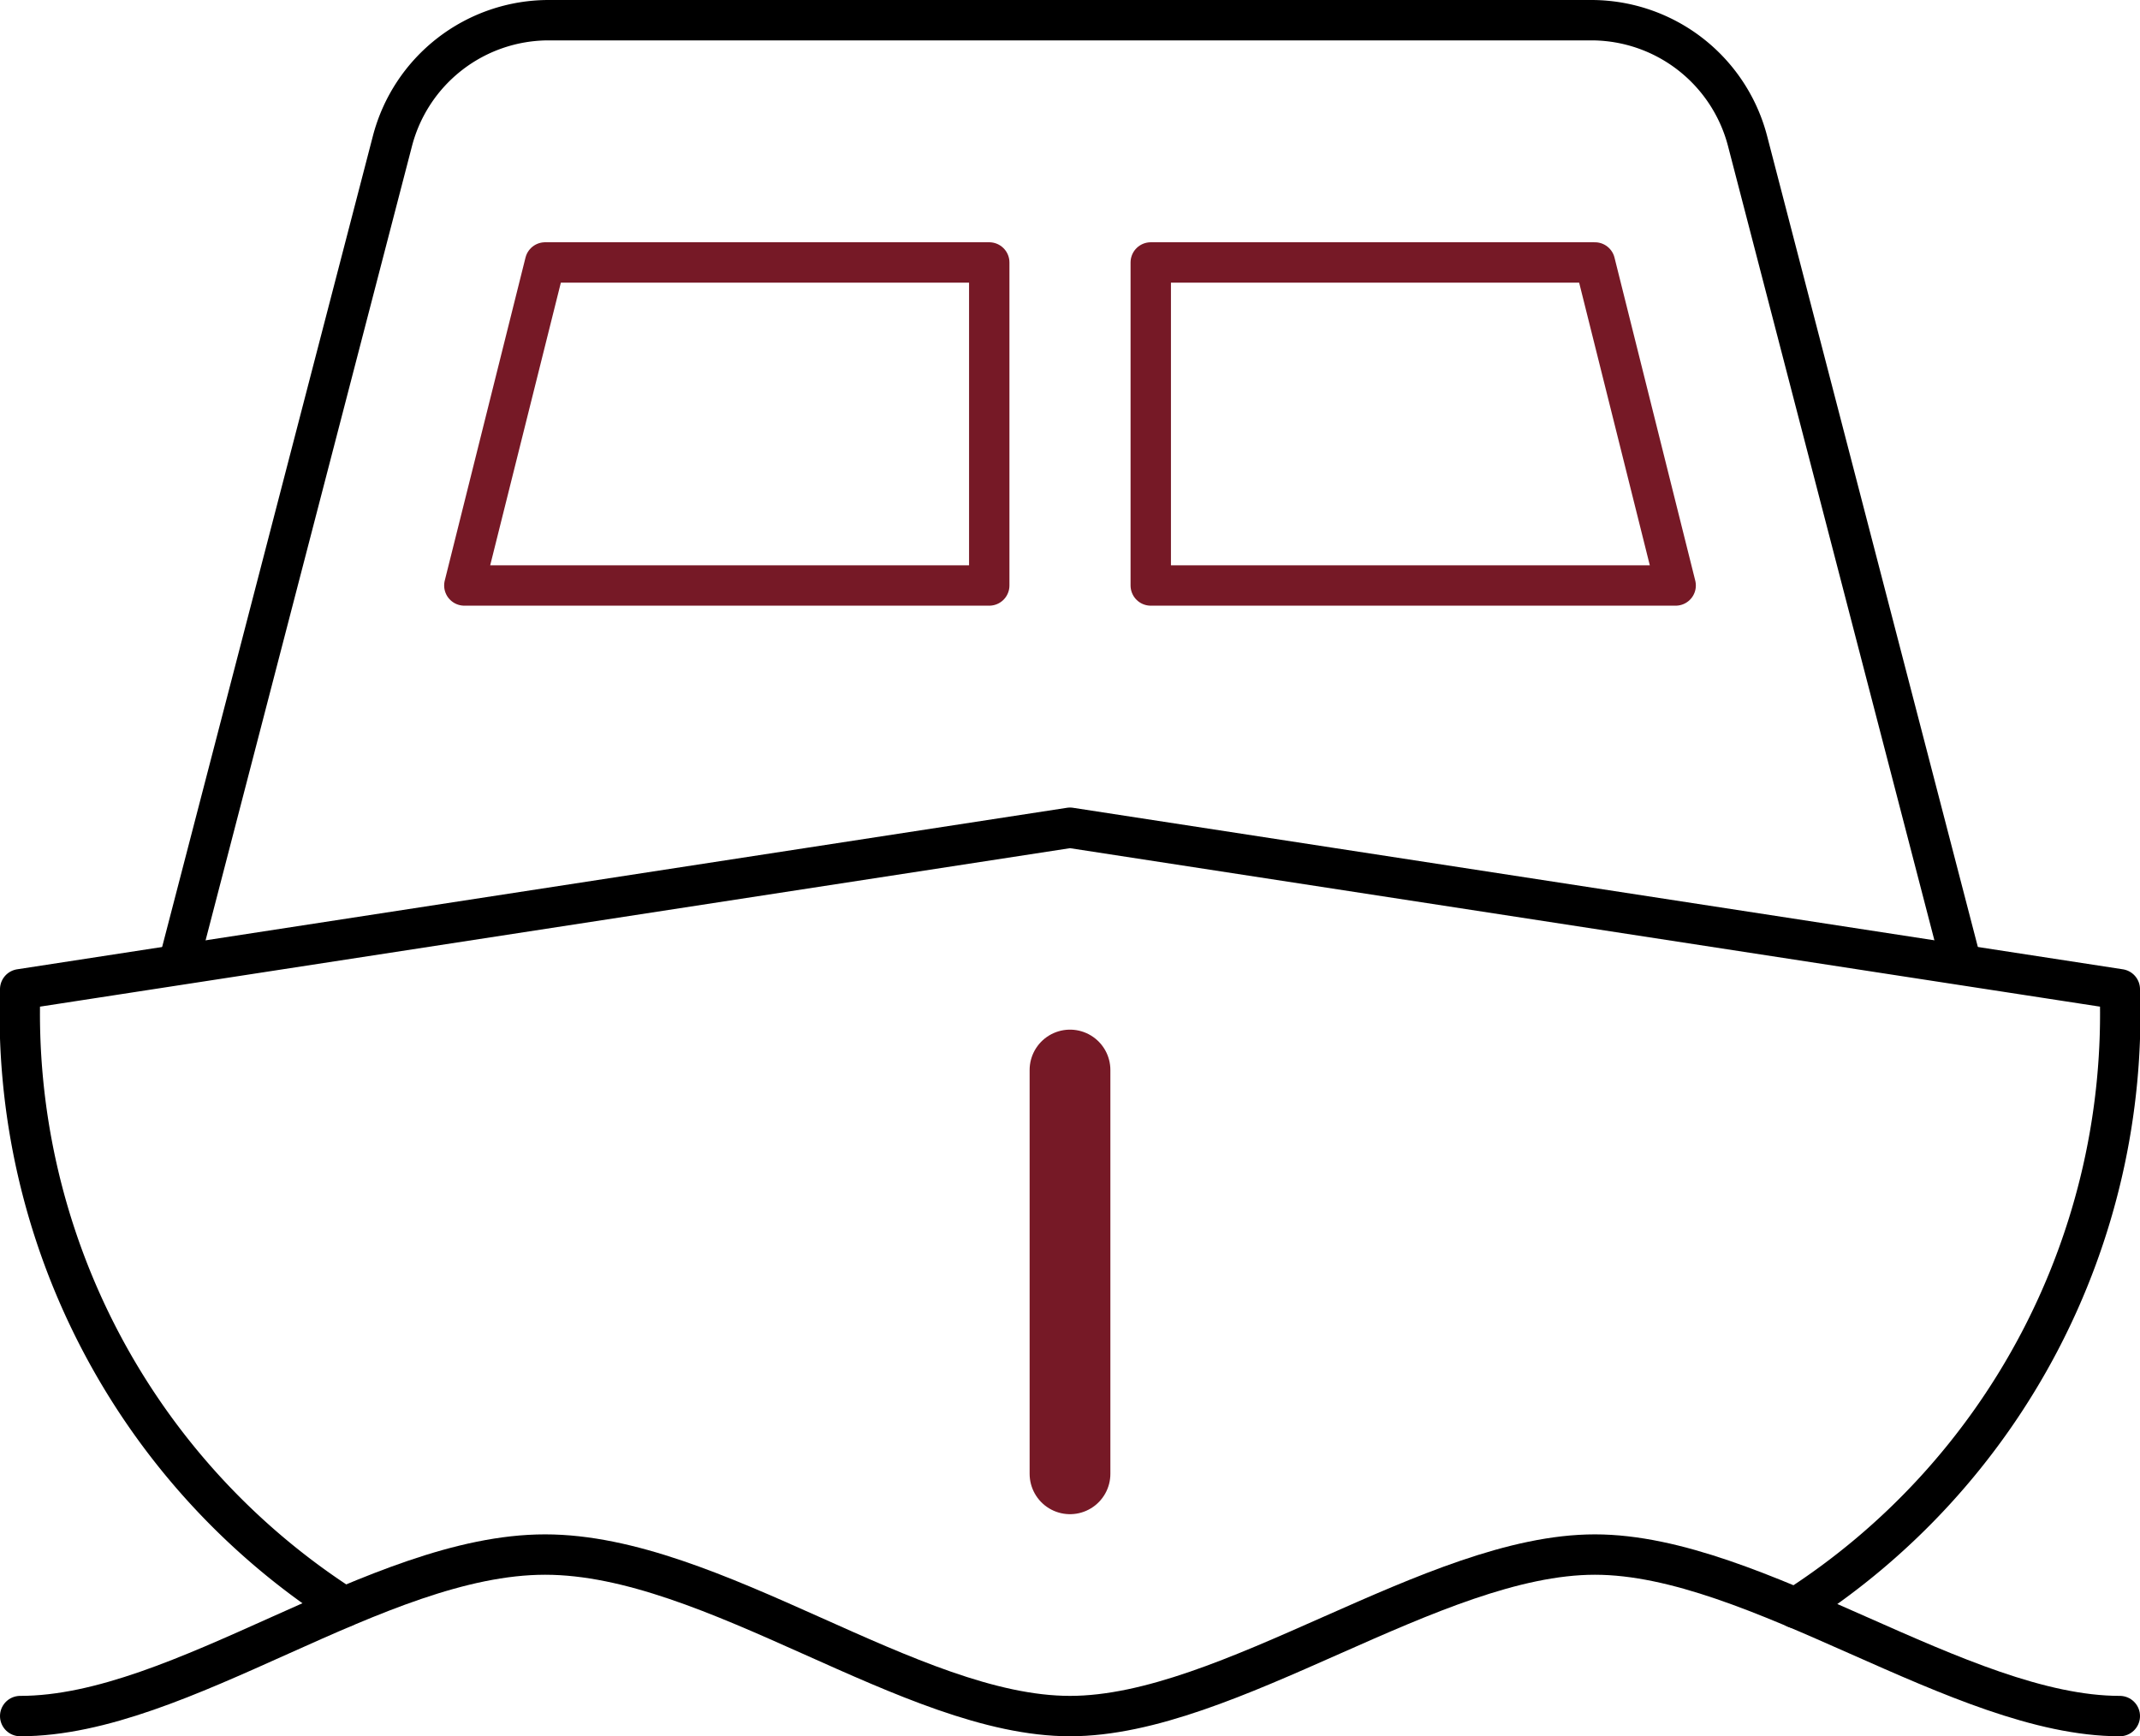
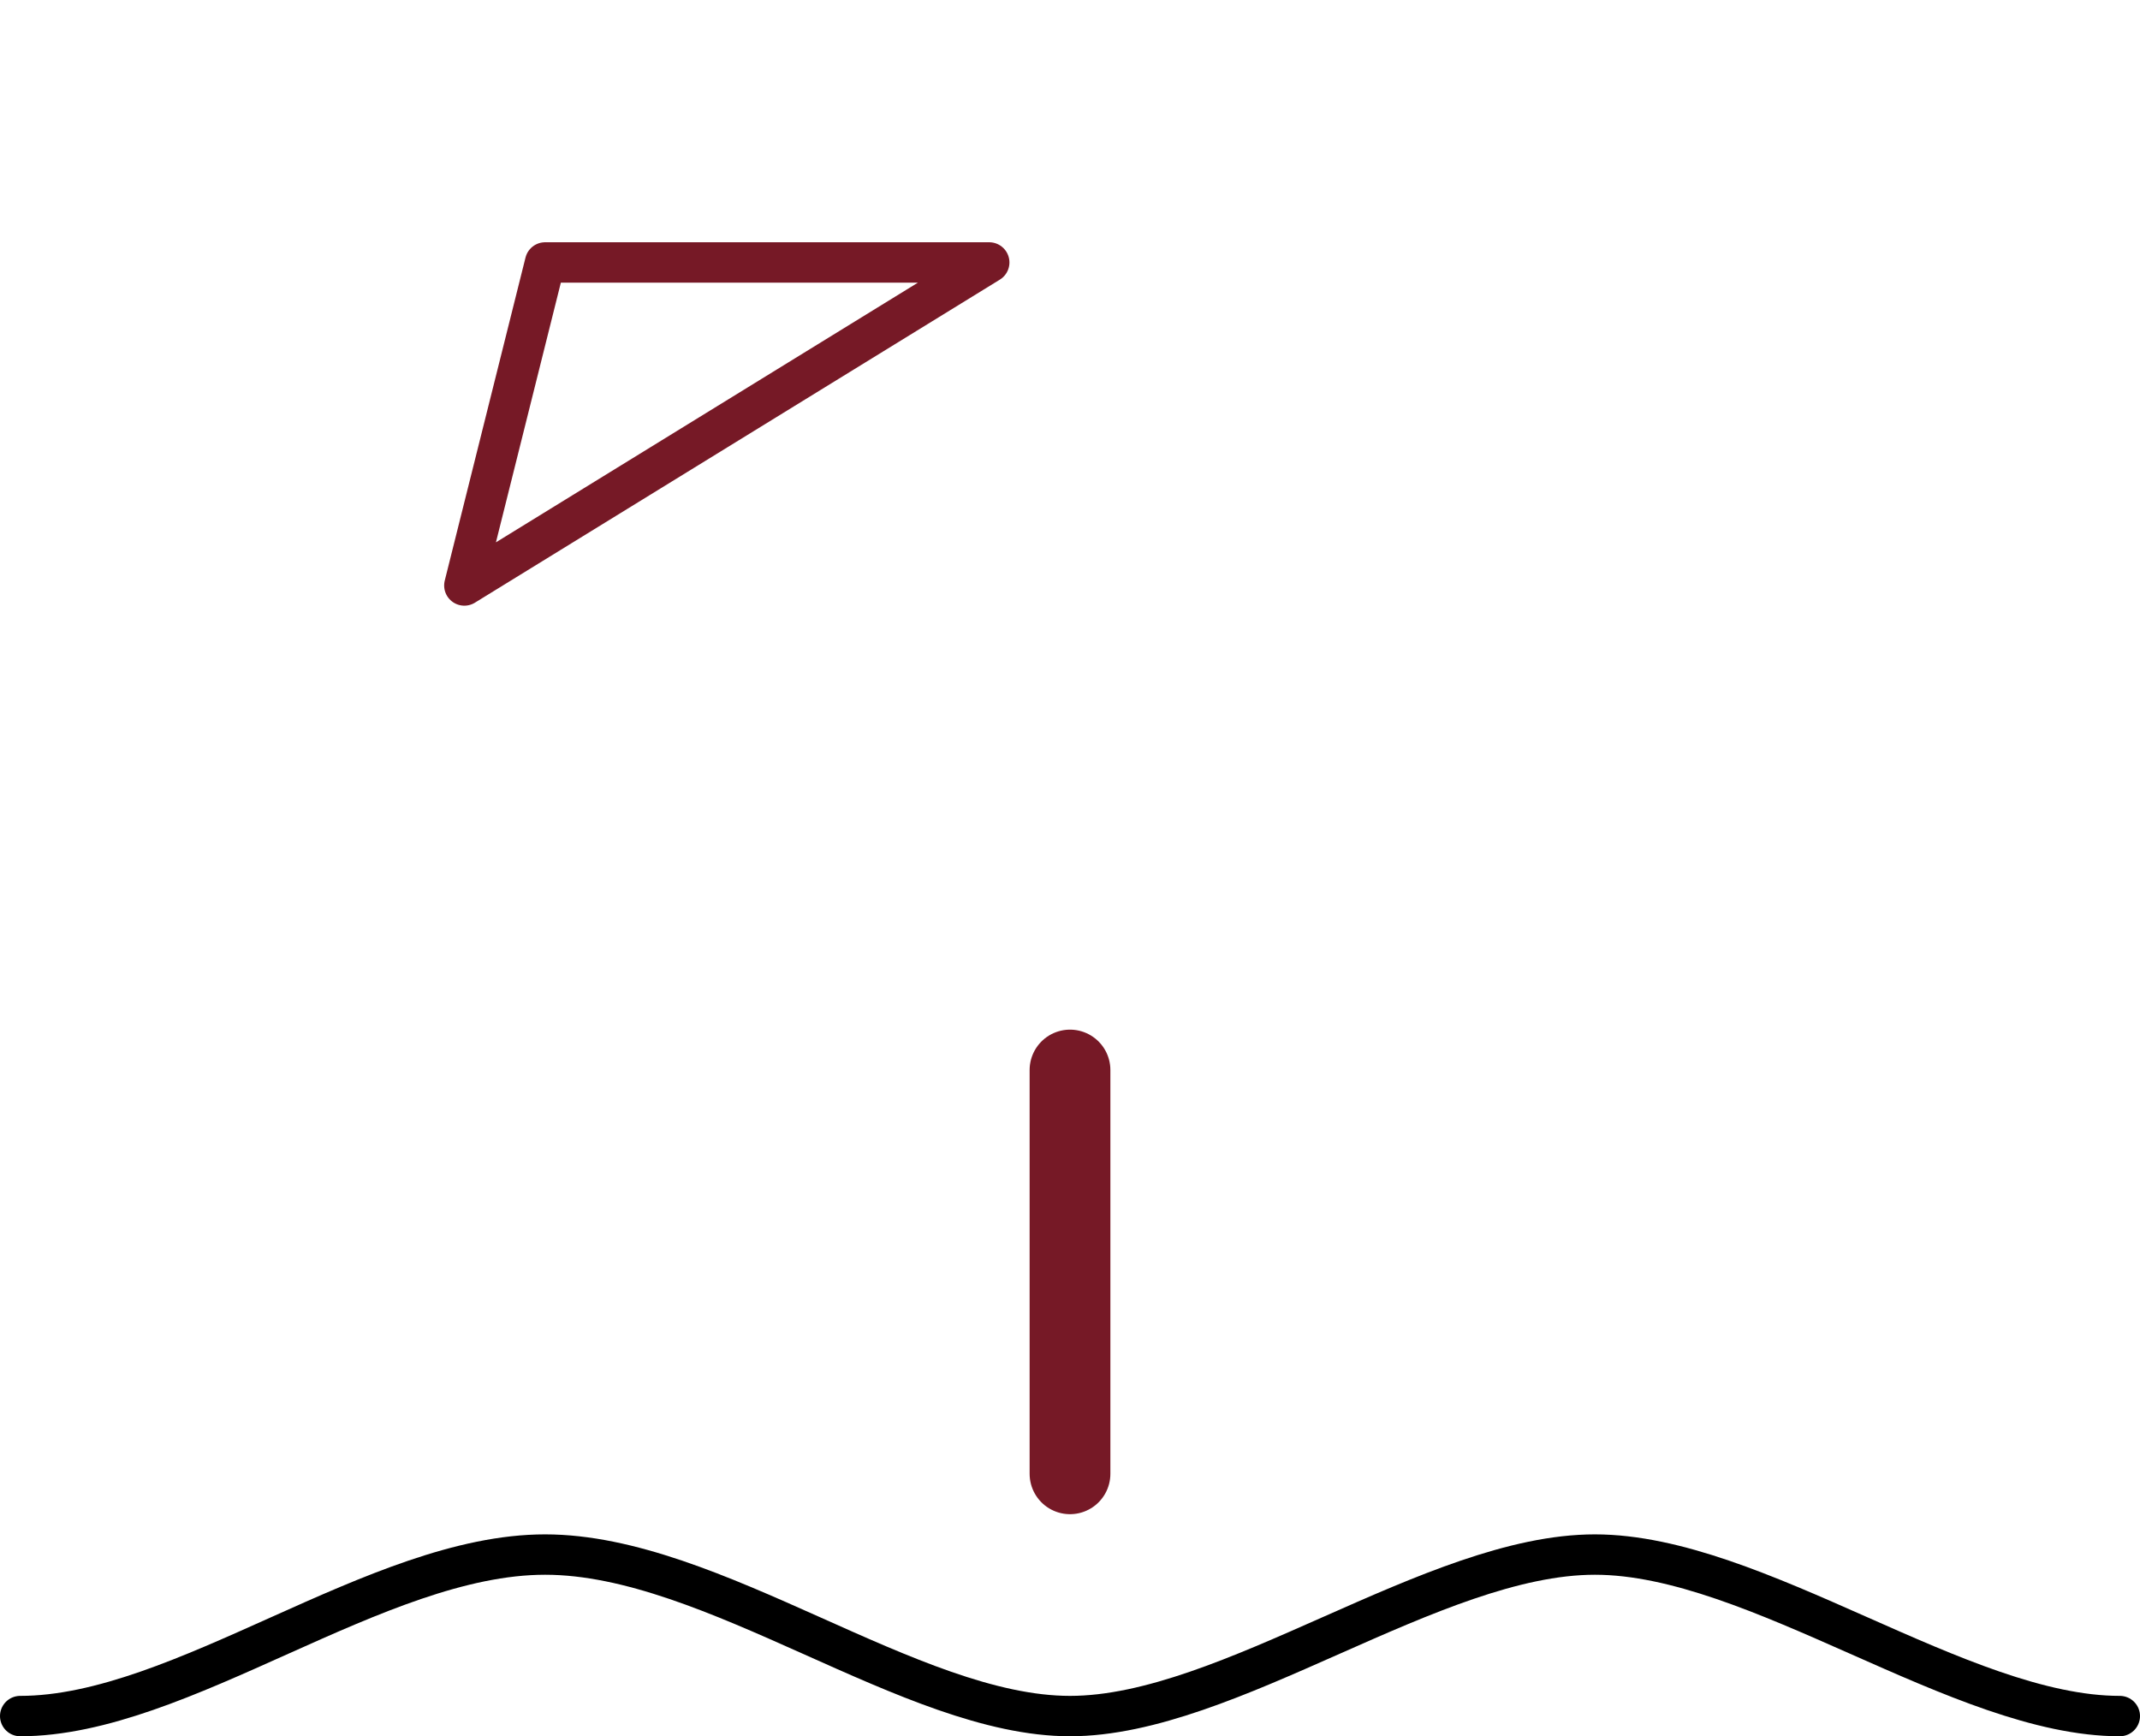
<svg xmlns="http://www.w3.org/2000/svg" width="53" height="43" viewBox="0 0 53 43">
  <defs>
    <style>
      .cls-1, .cls-2, .cls-3 {
        fill: none;
        stroke-linecap: round;
        stroke-linejoin: round;
      }

      .cls-1 {
        stroke: #000;
      }

      .cls-2, .cls-3 {
        stroke: #761926;
      }

      .cls-2 {
        stroke-width: 2px;
      }
    </style>
  </defs>
  <g id="veh-boat" transform="translate(-840.5 -222.5)">
    <path id="Path_612" data-name="Path 612" class="cls-1" d="M841,265c4,0,8.833-4,13-4s9.062,4,13,4,9-4,13-4,9.062,4,13,4" />
-     <path id="Path_613" data-name="Path 613" class="cls-1" d="M849.02,262.3A17.468,17.468,0,0,1,841,247l26-4,26,4a17.474,17.474,0,0,1-8.032,15.324" />
    <line id="Line_208" data-name="Line 208" class="cls-2" y1="10" transform="translate(867 249)" />
-     <path id="Path_614" data-name="Path 614" class="cls-1" d="M845,246.077l5.22-20.087a4,4,0,0,1,3.87-2.99h25.82a4,4,0,0,1,3.87,2.99L889,246.077" />
-     <path id="Path_615" data-name="Path 615" class="cls-3" d="M852,237l2-8h11v8Z" />
-     <path id="Path_616" data-name="Path 616" class="cls-3" d="M869,229v8h13l-2-8Z" />
+     <path id="Path_615" data-name="Path 615" class="cls-3" d="M852,237l2-8h11Z" />
  </g>
</svg>